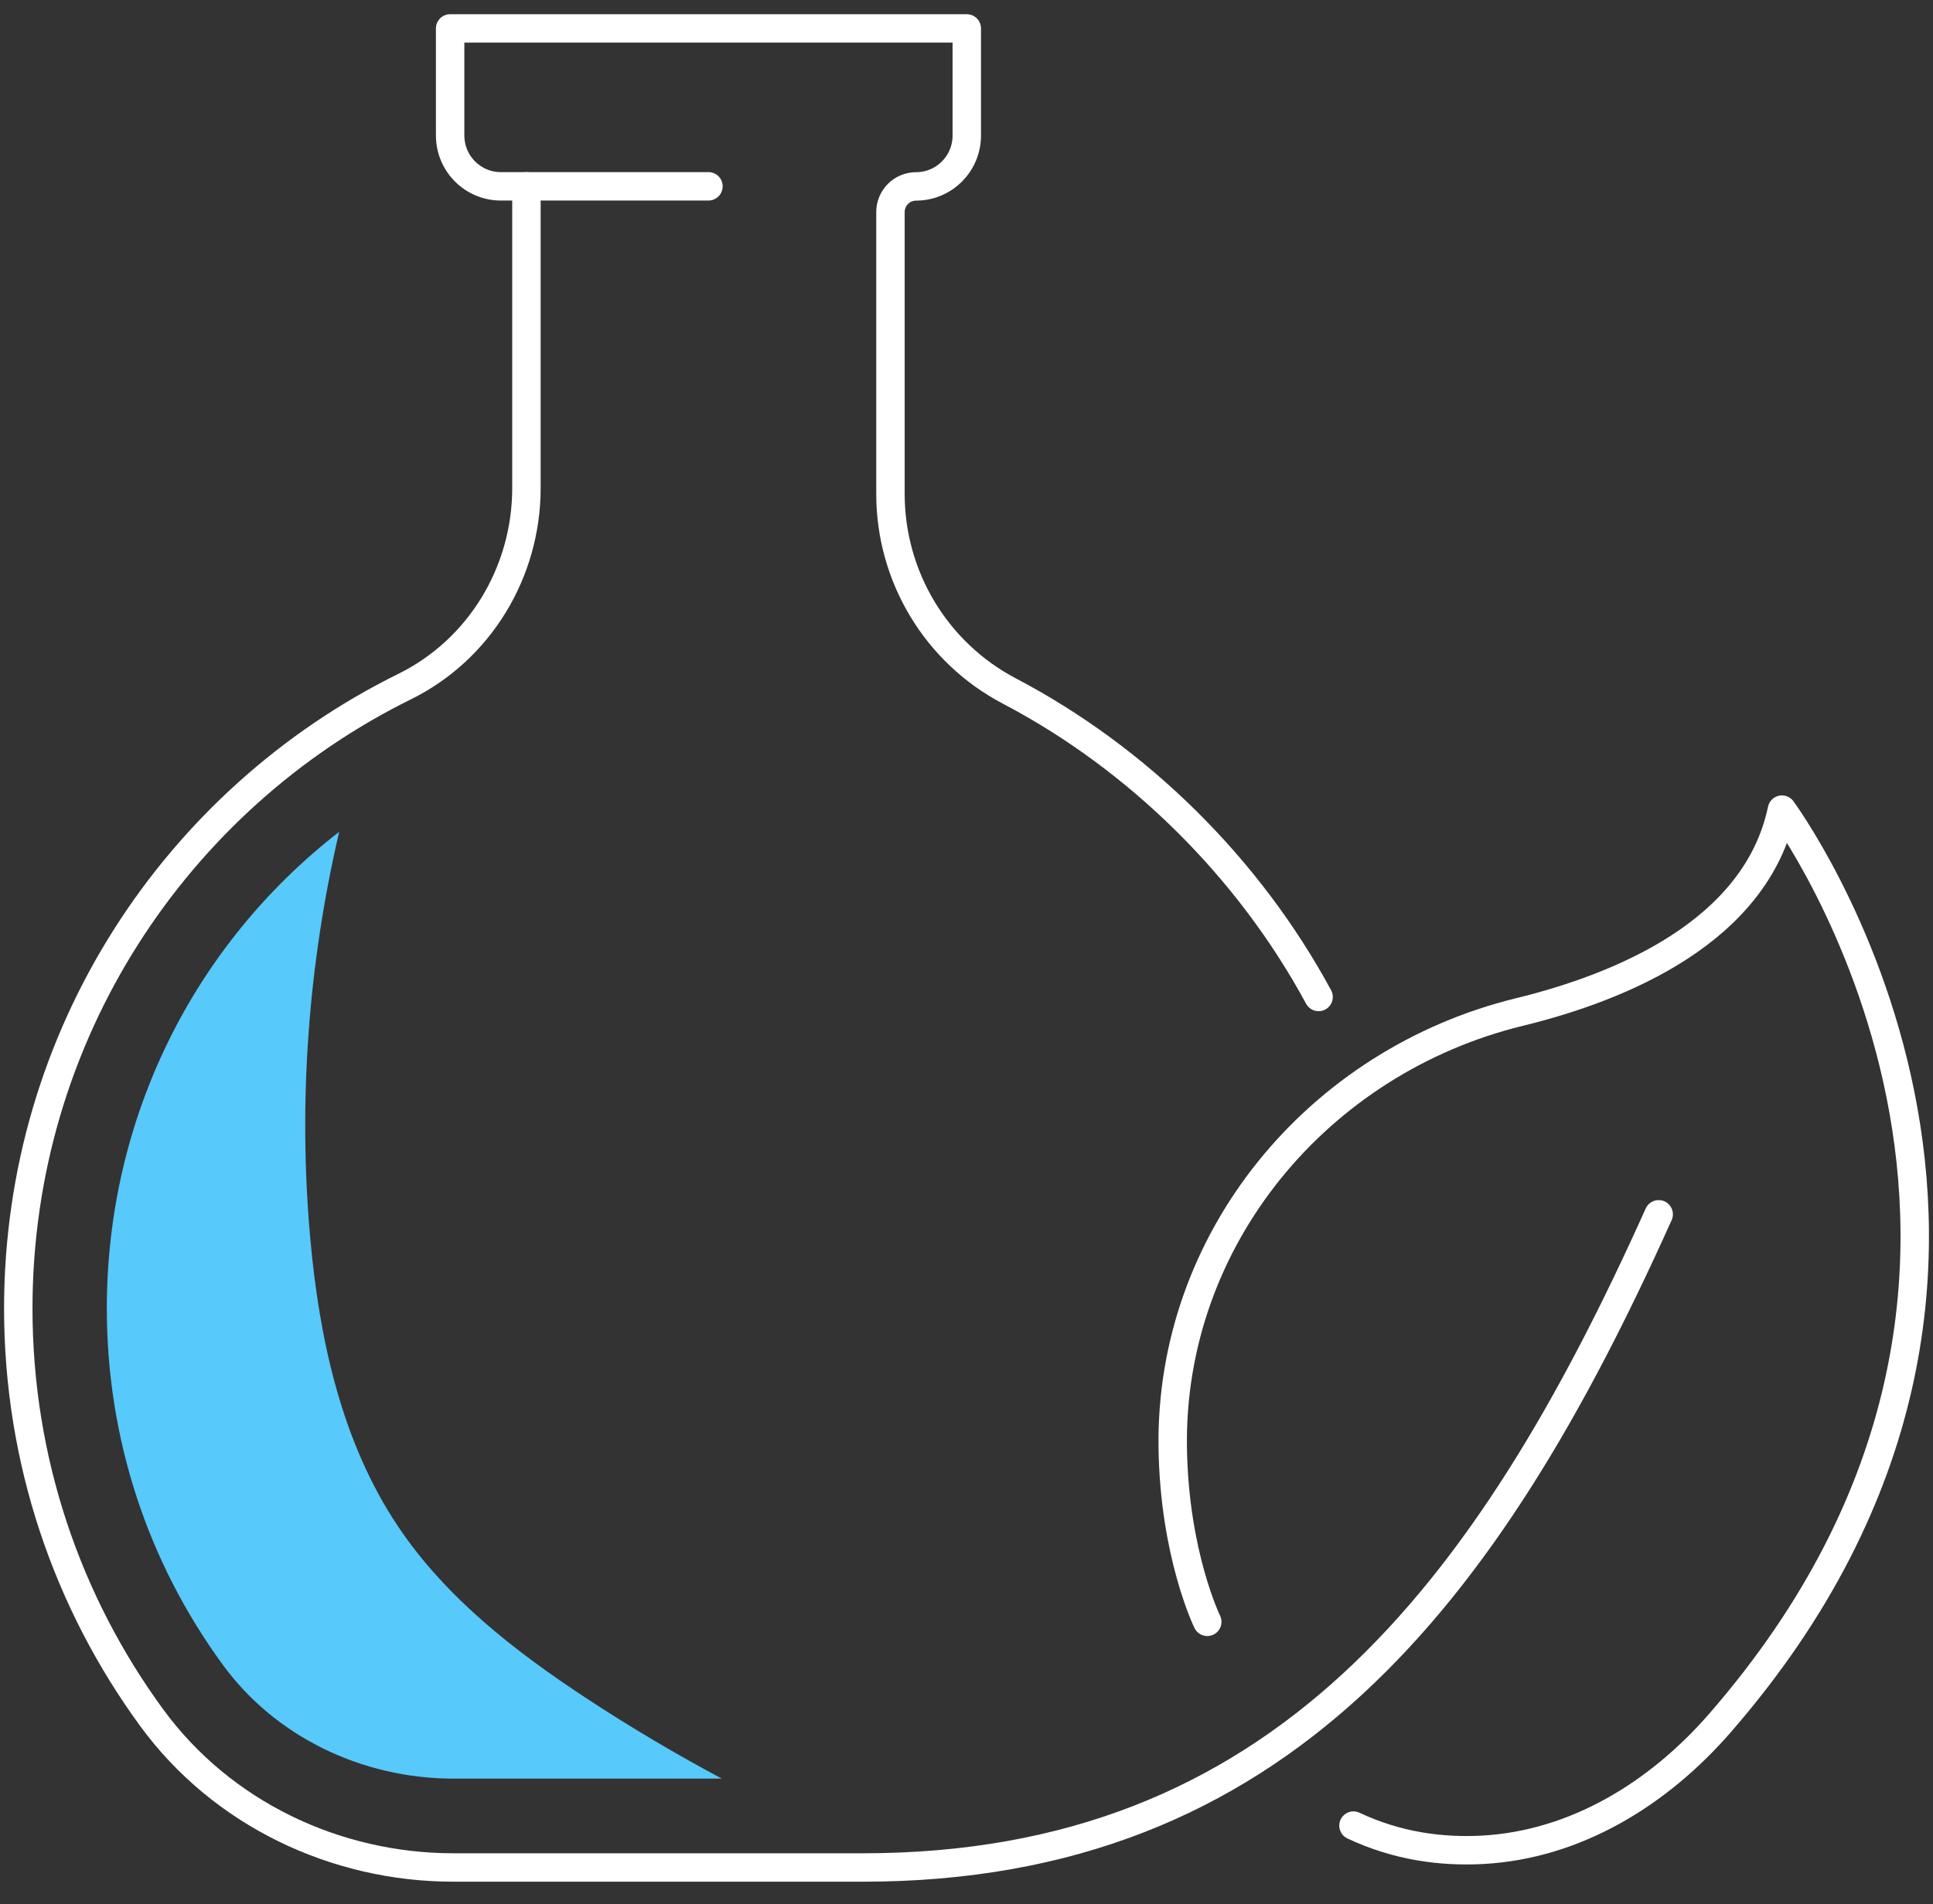
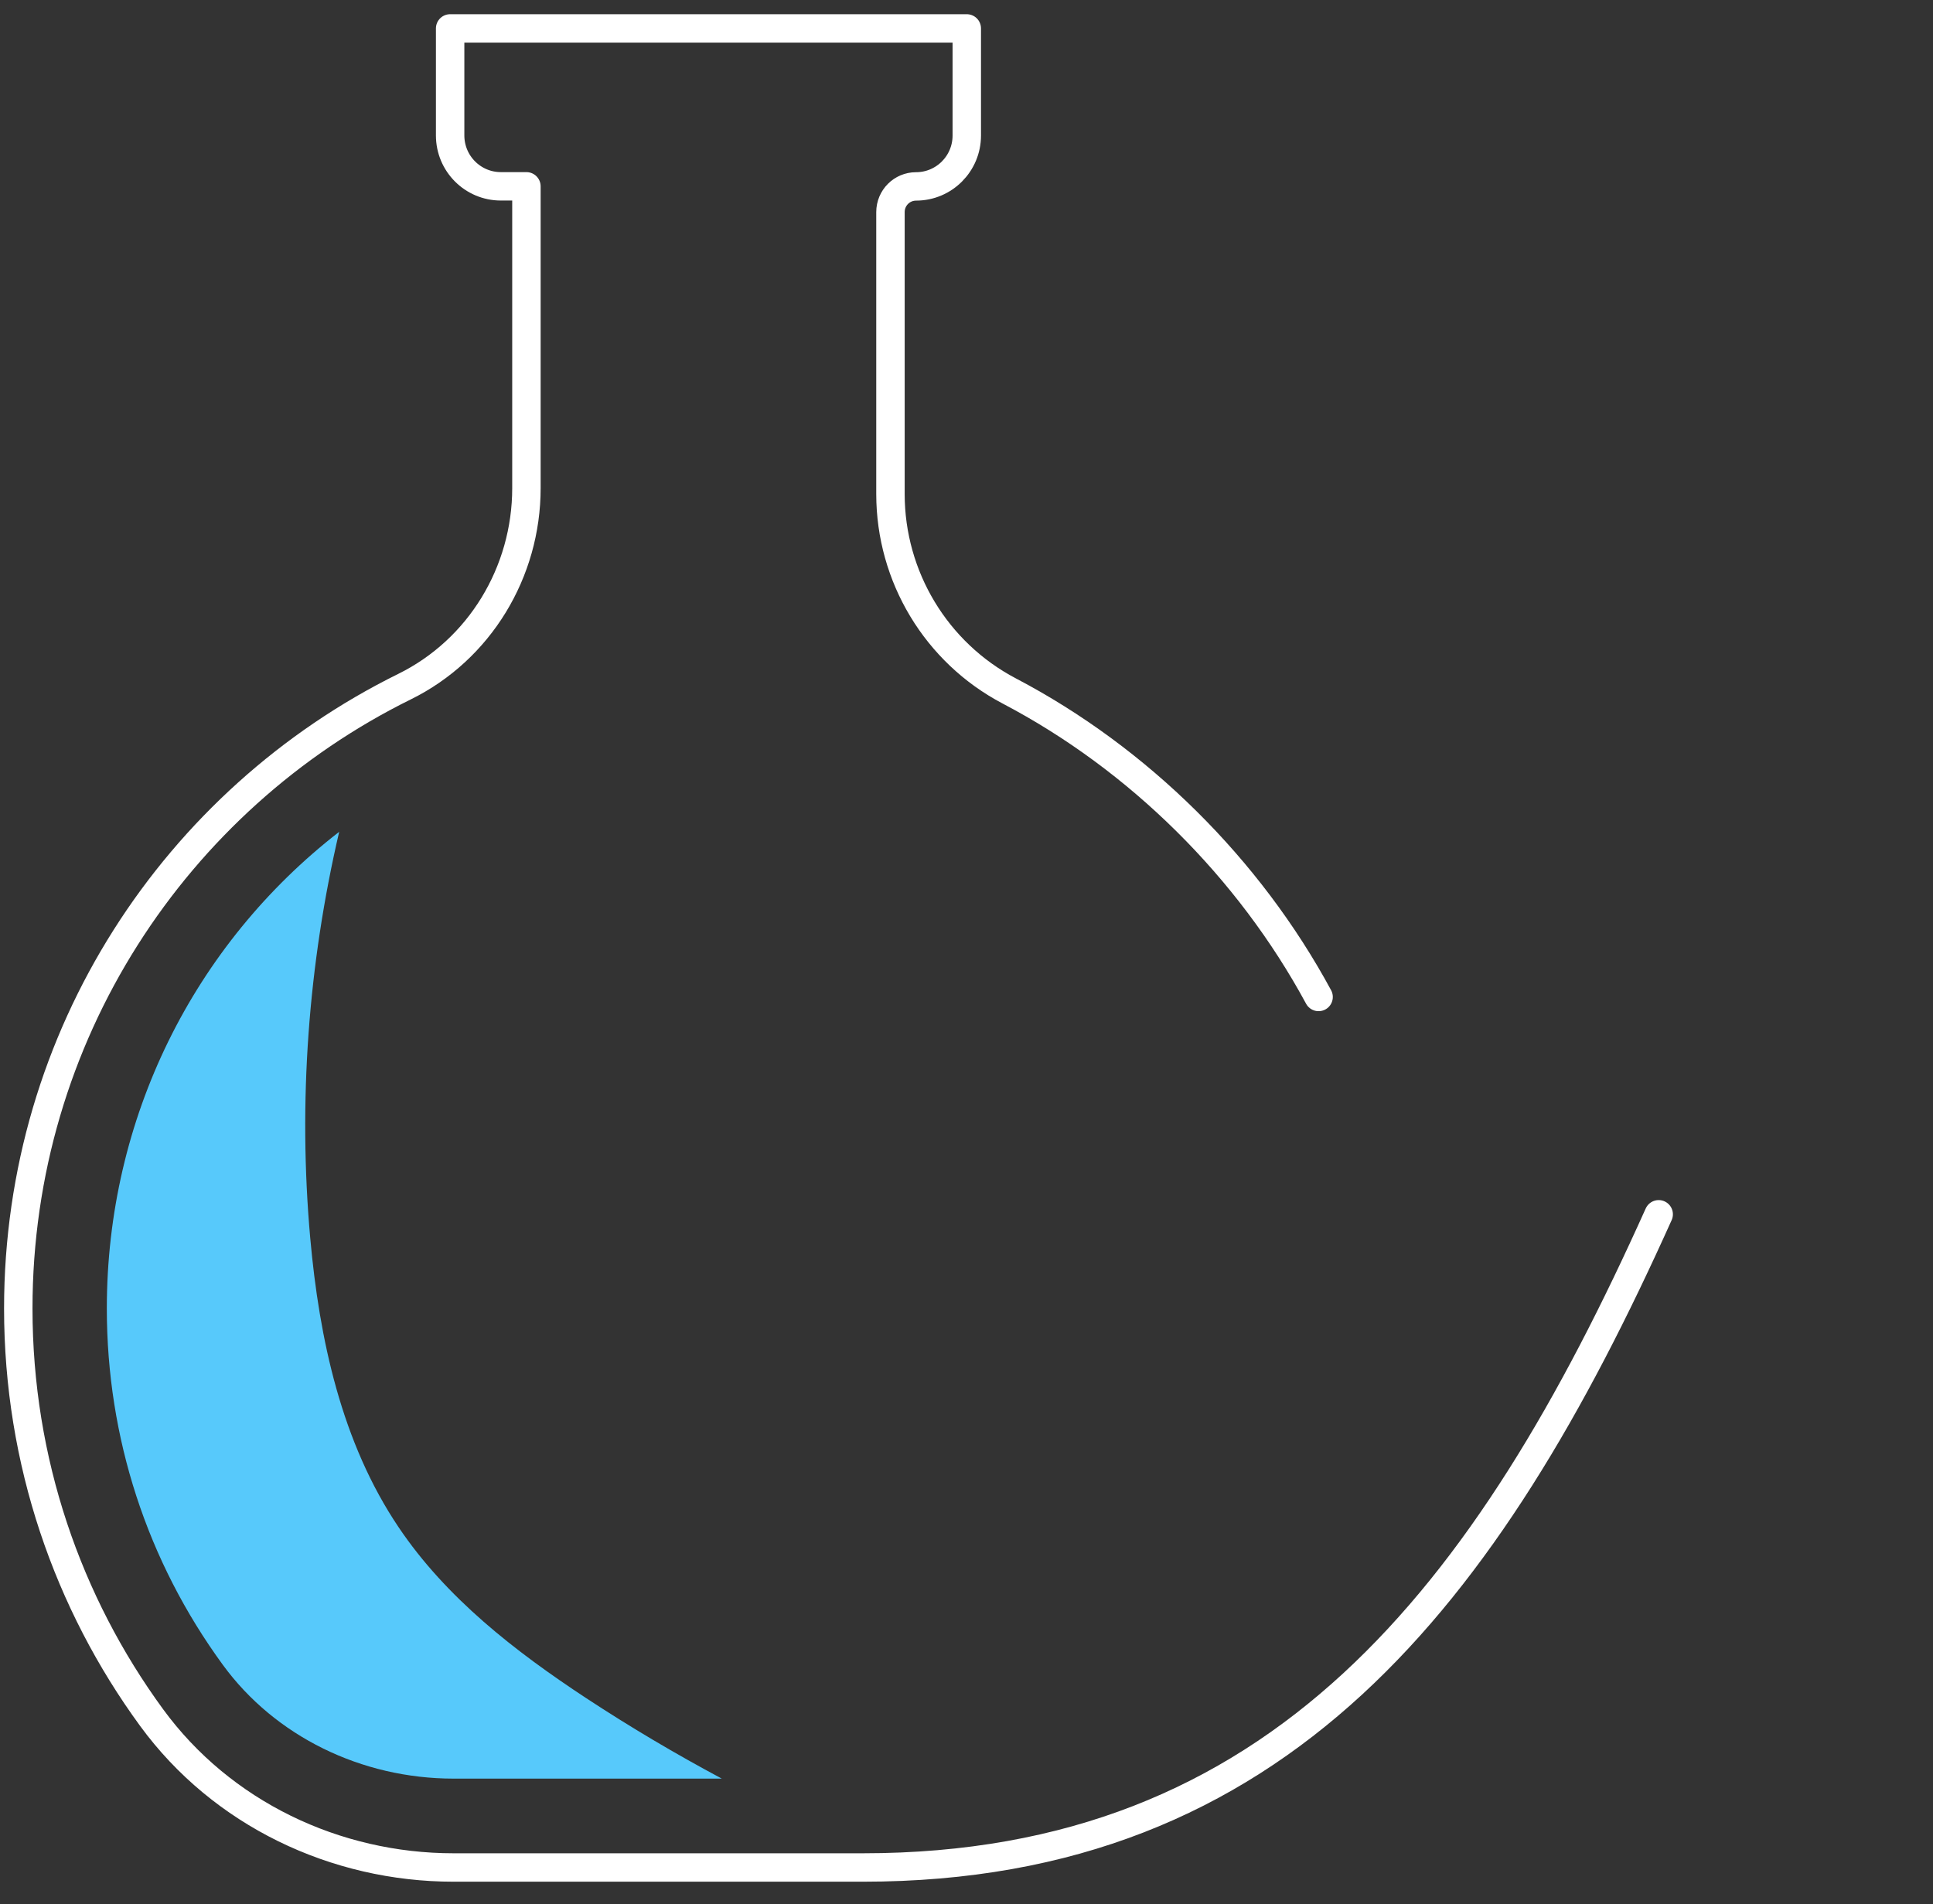
<svg xmlns="http://www.w3.org/2000/svg" width="68" height="67" viewBox="0 0 68 67" fill="none">
  <rect x="0" y="0" width="68" height="67" fill="#333333" stroke="none" />
  <g id="Group 911">
-     <path id="Vector" d="M42.47 57.065C42.47 57.065 41.31 54.7 41.255 50.935C41.149 43.607 46.356 37.341 53.454 35.608C57.041 34.731 61.786 32.772 62.686 28.487C62.686 28.487 74.525 44.501 60.51 60.621C58.347 63.109 55.434 64.909 52.149 65.087C50.712 65.164 49.153 64.961 47.613 64.235" stroke="white" stroke-linecap="round" stroke-linejoin="round" />
-     <path id="Vector_2" d="M18.519 6.556H24.922" stroke="white" stroke-linecap="round" stroke-linejoin="round" />
    <path id="Vector_3" d="M46.386 35.079C43.933 30.543 40.056 26.7 35.504 24.312C32.936 22.963 31.325 20.292 31.325 17.381V7.463C31.325 6.963 31.727 6.559 32.225 6.559C33.212 6.559 34.01 5.756 34.01 4.769V1H15.835V4.765C15.835 5.756 16.635 6.556 17.619 6.556H18.519V17.175C18.519 20.131 16.873 22.857 14.231 24.16C6.185 28.129 0.643 36.434 0.643 46.04C0.643 51.425 2.385 56.401 5.333 60.434C7.798 63.806 11.791 65.709 15.957 65.709H30.351C44.997 65.709 52.313 56.162 58.35 42.726" stroke="white" stroke-linecap="round" stroke-linejoin="round" />
    <path id="Vector_4" d="M3.758 46.039C3.758 50.589 5.172 54.929 7.843 58.584C9.673 61.088 12.707 62.582 15.957 62.582H25.392C23.762 61.711 22.171 60.769 20.624 59.752C18.12 58.104 15.693 56.223 14.019 53.732C12.019 50.76 11.232 47.127 10.913 43.555C10.486 38.78 10.843 33.937 11.932 29.268C6.812 33.239 3.758 39.351 3.758 46.039Z" fill="#57C9FB" />
  </g>
</svg>